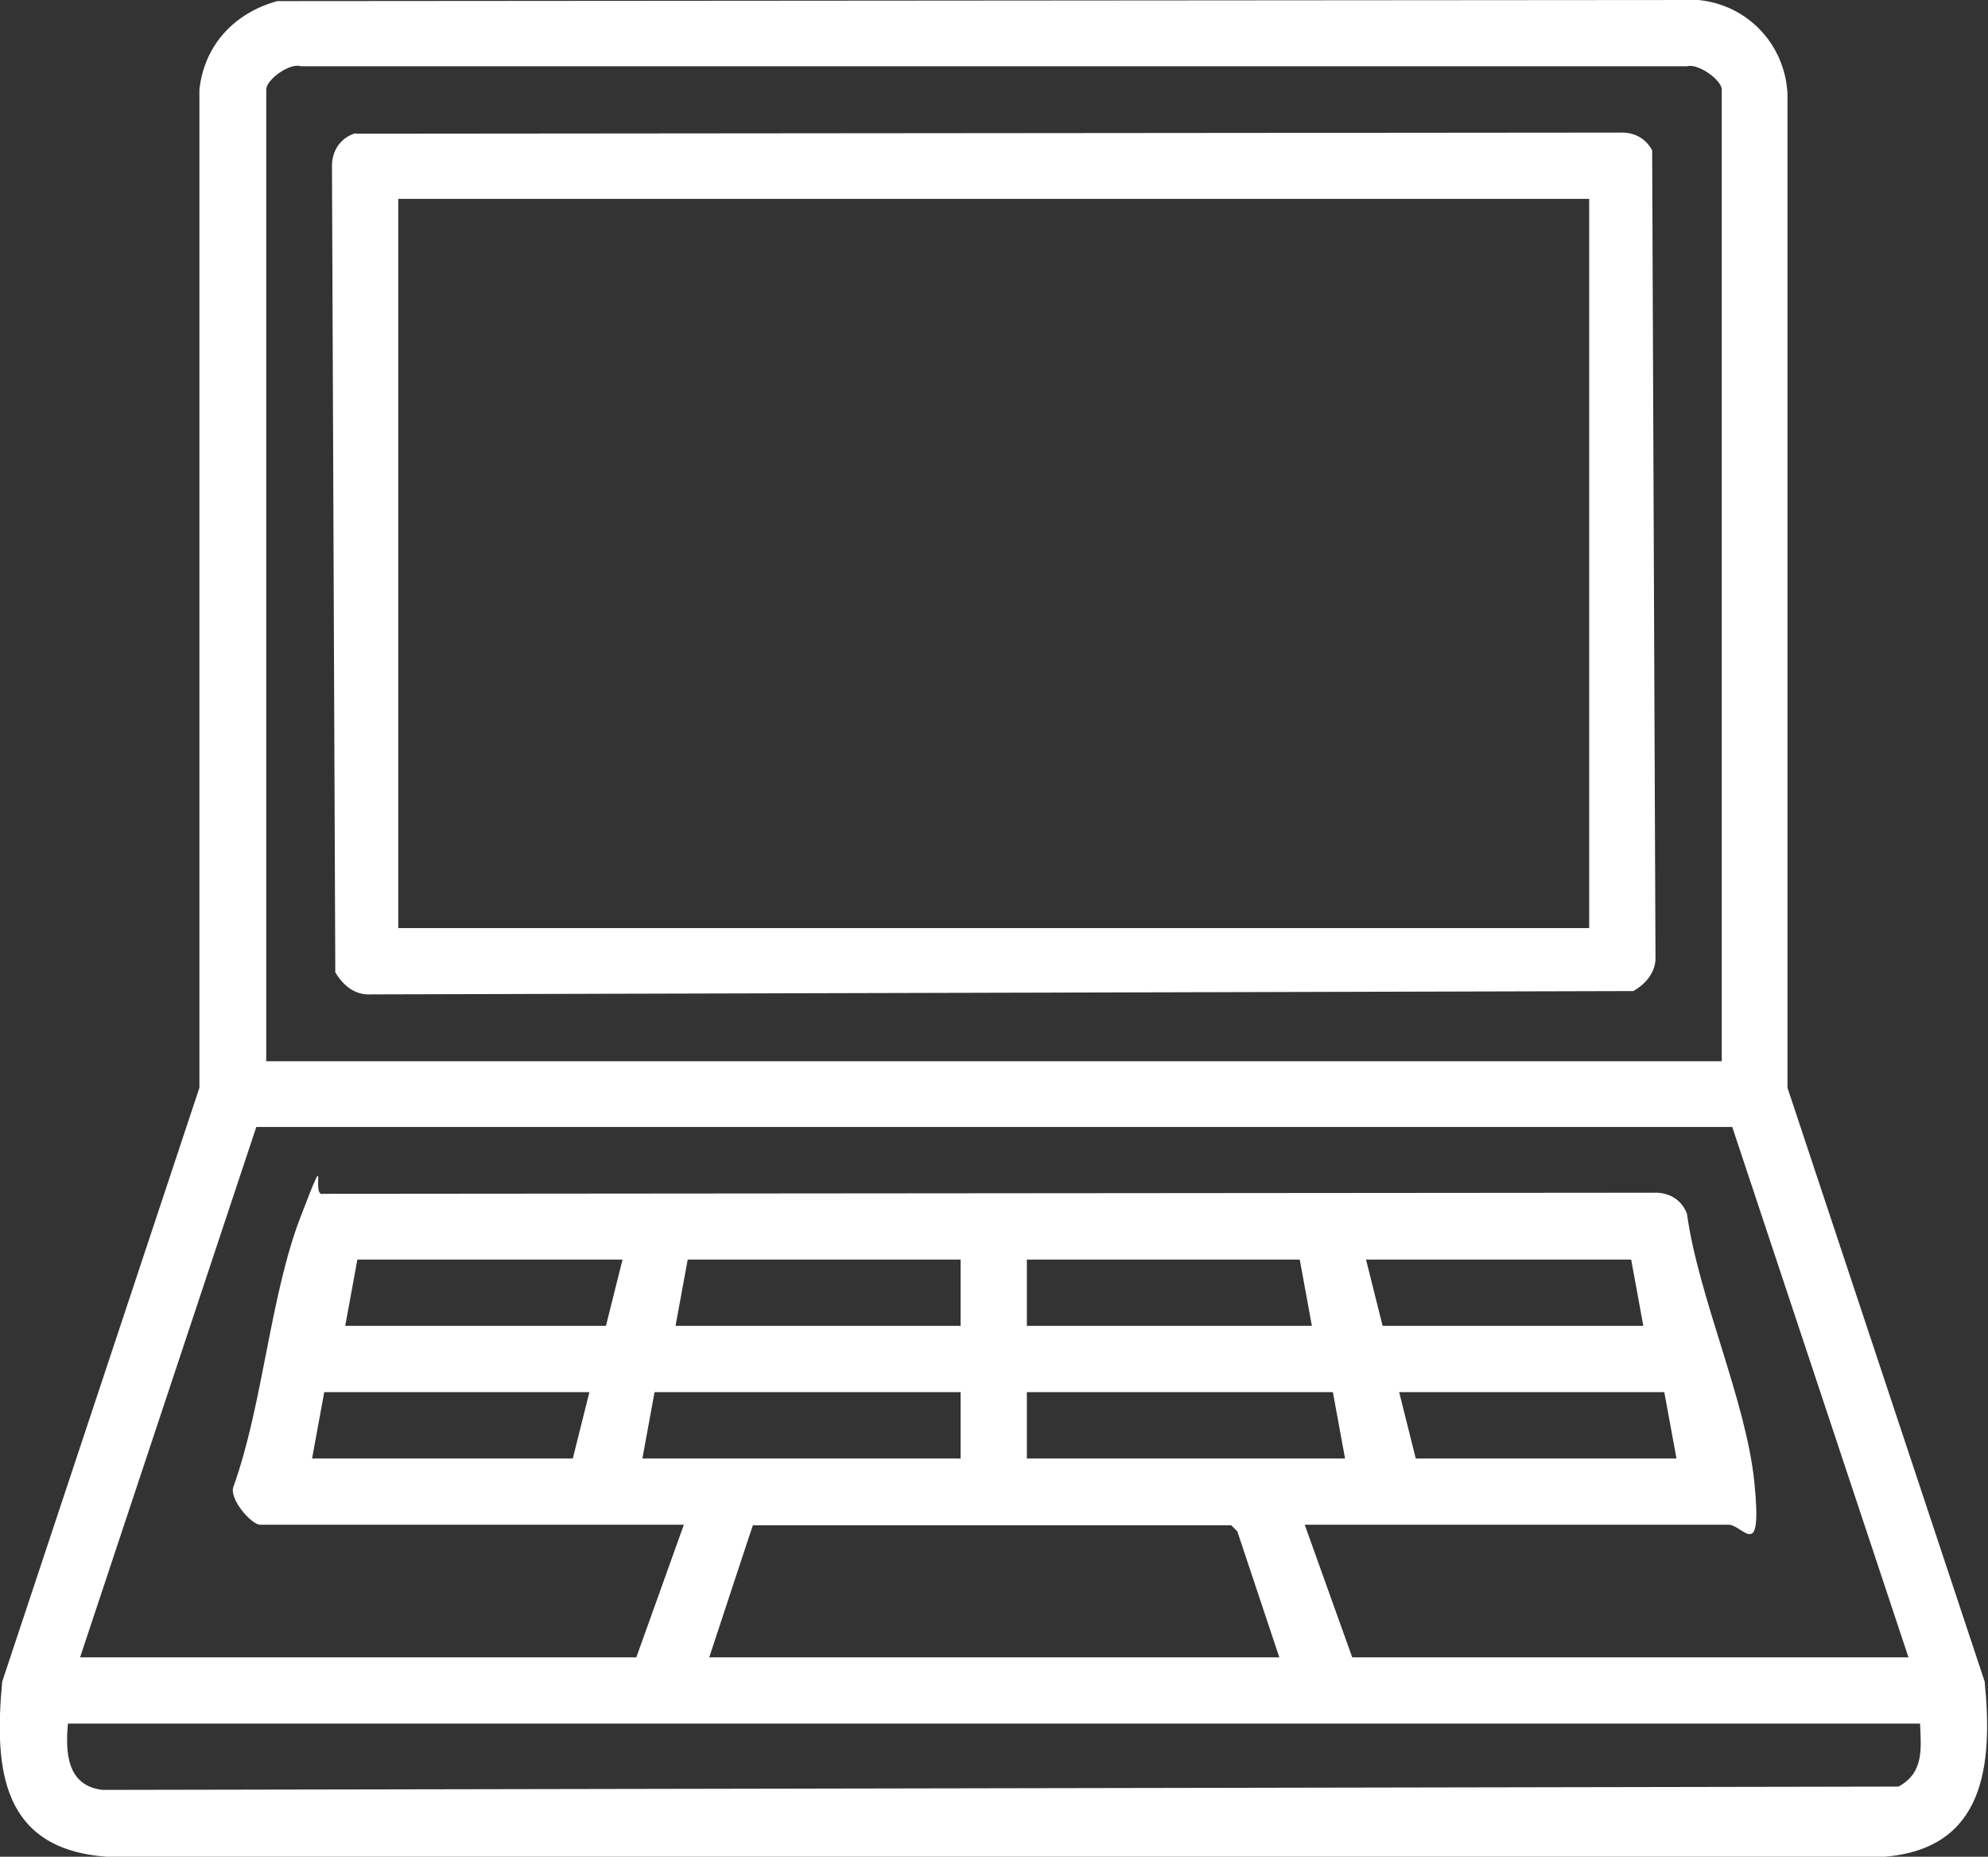
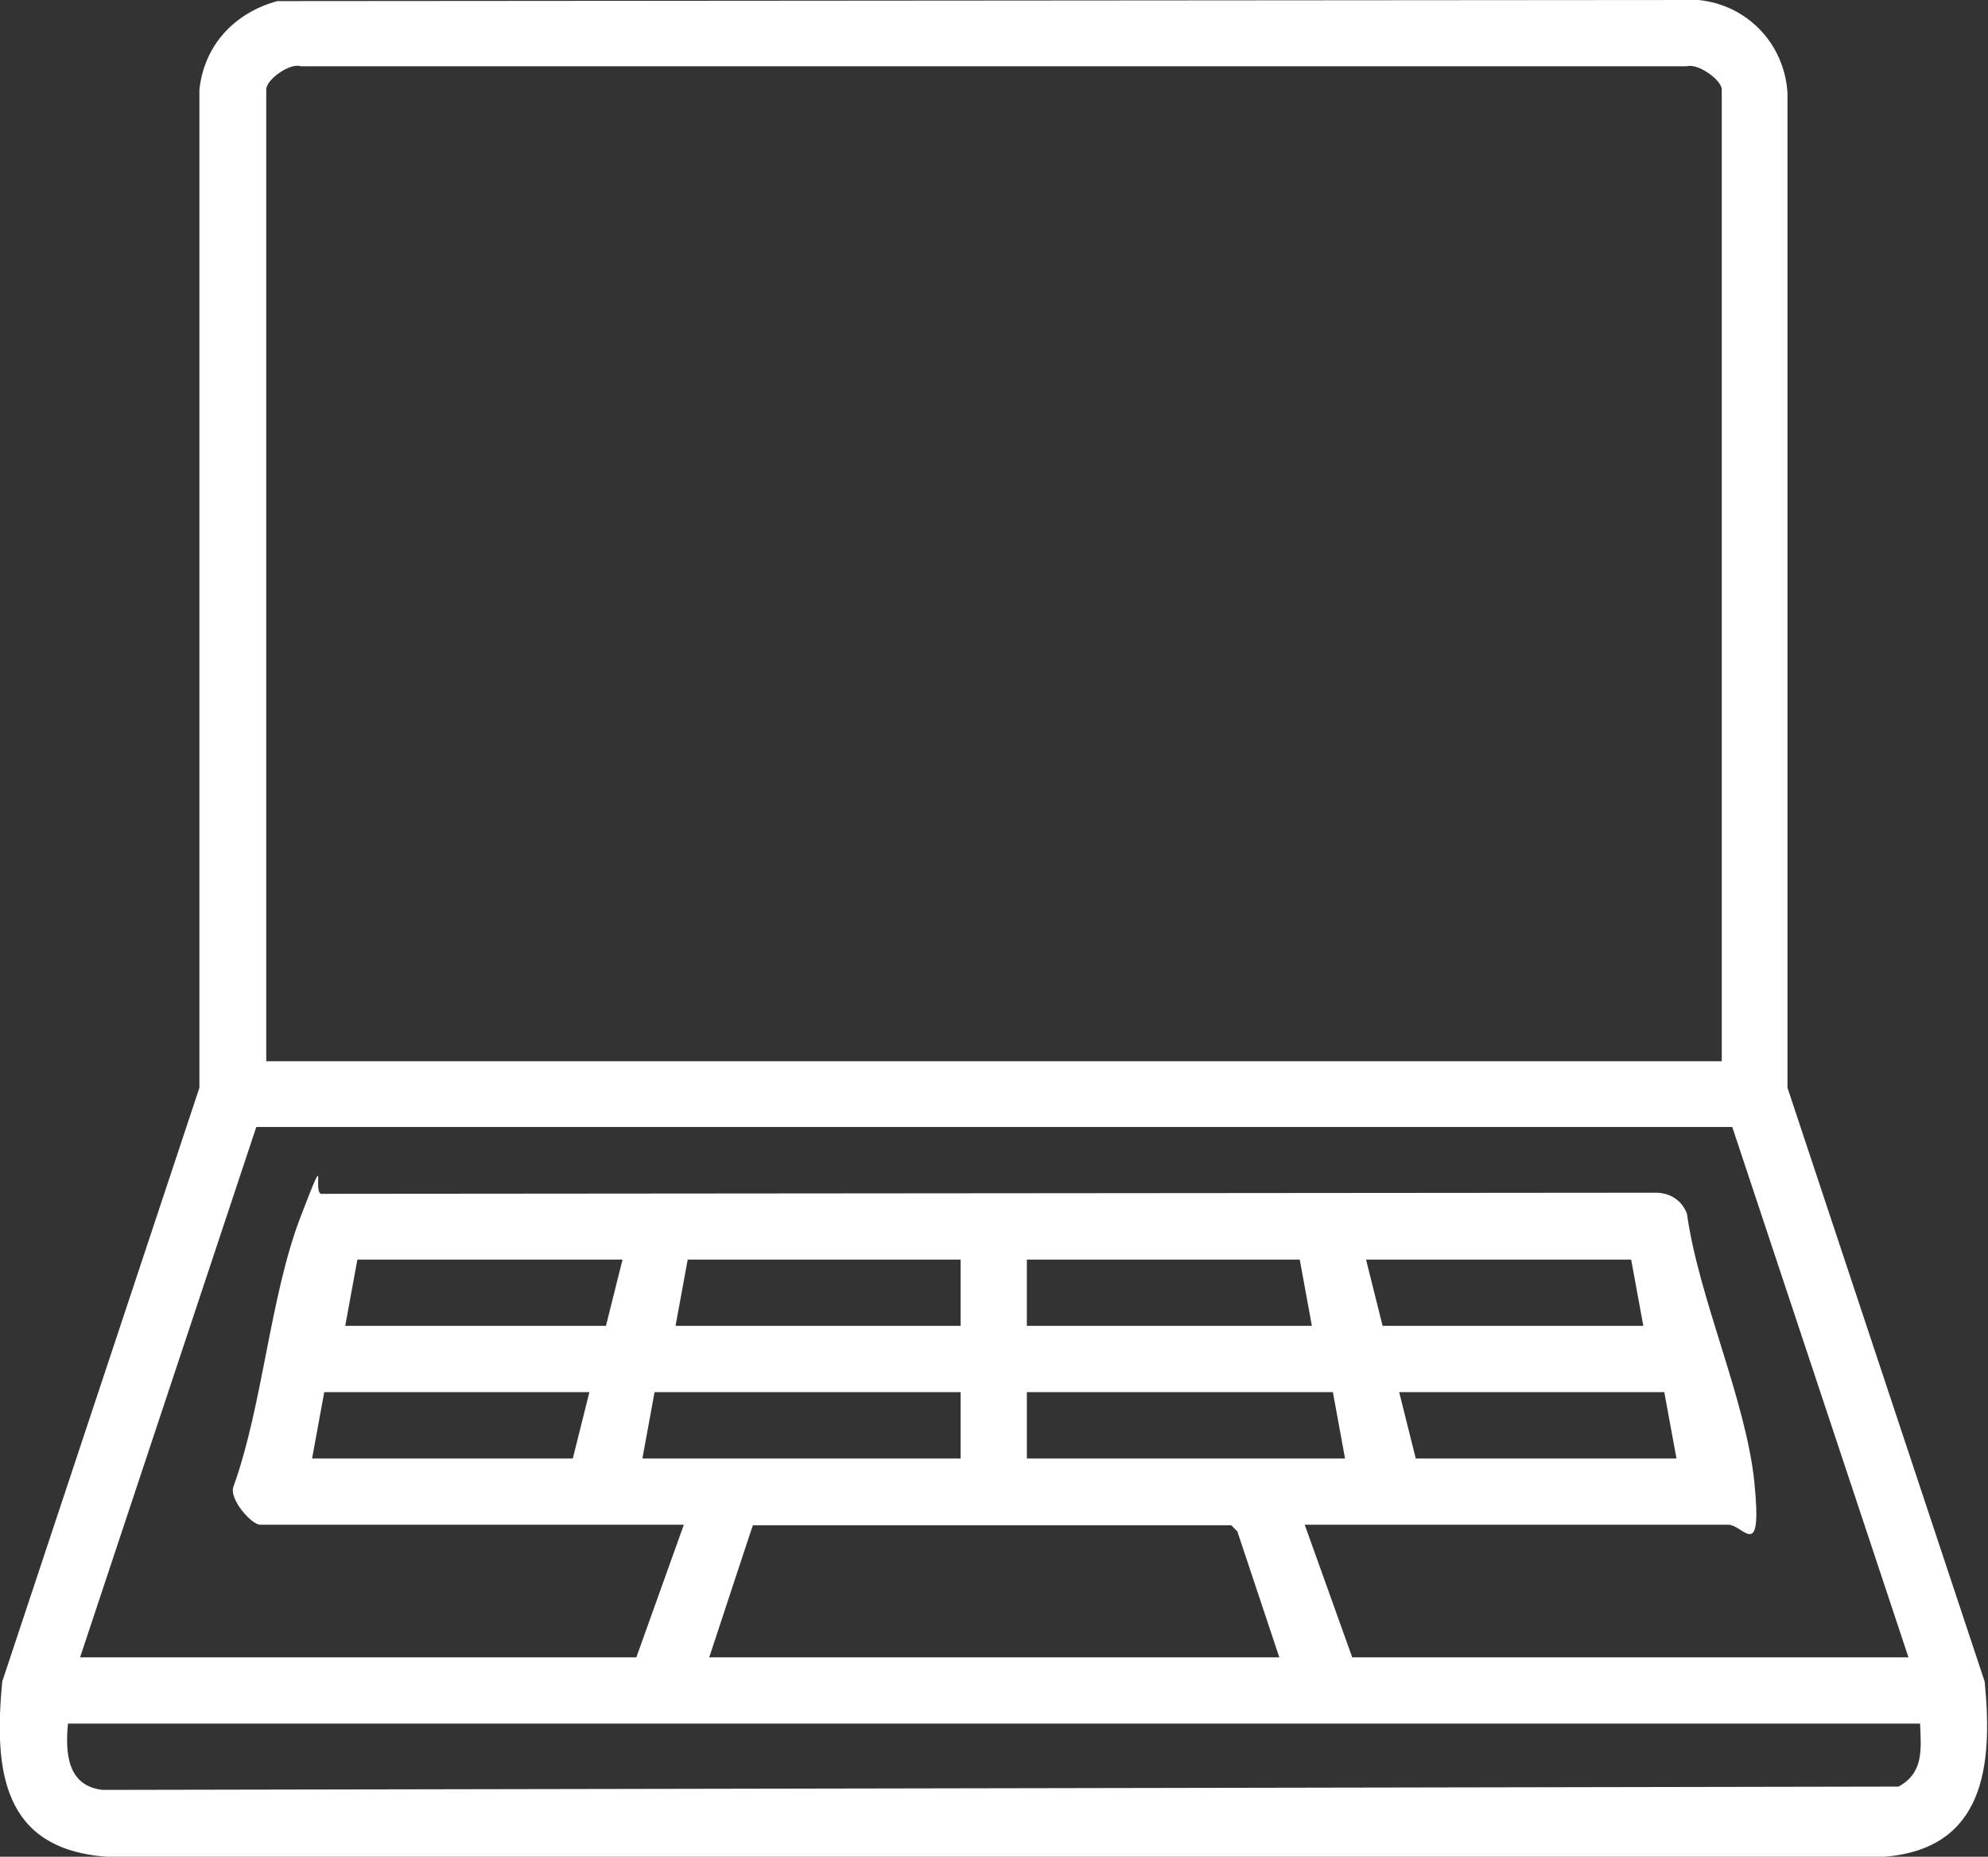
<svg xmlns="http://www.w3.org/2000/svg" id="Laag_1" version="1.1" viewBox="0 0 359.9 336.1">
  <rect x="0" y="0" width="359.9" height="336.1" fill="#333333" stroke="none" />
  <defs>
    <style>
      .st0 {
        fill: #fff;
      }
    </style>
  </defs>
  <path class="st0" d="M50.2.2l257.3-.2c8.9.9,15.6,8,16.1,16.9v180s35.7,107.5,35.7,107.5c1.5,15.2,0,30.2-18.1,31.7H19.3c-19-1.4-20.4-15.8-18.9-31.7l35.7-107.5V16.2c.9-8.1,6.4-13.9,14.1-16ZM311.7,192V16.2c0-1.7-4.3-4.8-6.3-4.2H54.5c-2-.7-6.3,2.4-6.3,4.2v175.9h263.5ZM14.5,300h100.7l8.6-24H47.1c-1.6,0-5.8-4.8-4.8-7,5.3-14.8,6.6-34.4,12.1-48.7s1.7-3.5,4.1-4.2l240.9-.2c2.7-.1,5,1.2,6,3.8,2.1,15.2,10.7,33.8,12.2,48.6s-2,7.7-4.7,7.7h-76.7l8.6,24h100.7l-31.9-96H46.4l-31.9,96ZM112.6,228h-47.9l-2.2,12h47.2l3-12ZM173.9,228h-49.4l-2.2,12h51.6v-12ZM235.3,228h-49.4v12h51.6l-2.2-12ZM295.2,228h-47.9l3,12h47.2l-2.2-12ZM106.6,252h-47.9l-2.2,12h47.2l3-12ZM173.9,252h-55.4l-2.2,12h57.6v-12ZM241.3,252h-55.4v12h57.6l-2.2-12ZM301.2,252h-47.9l3,12h47.2l-2.2-12ZM231.6,300l-7.6-22.8-1.1-1.1h-86.6c0-.1-7.9,23.9-7.9,23.9h103.3ZM347.6,312H12.3c-.5,5.4-.1,11.3,6.3,12l325.1-.6c4.6-2.5,4.1-6.8,3.9-11.4Z" />
-   <path class="st0" d="M64.4,24.2l228.9-.2c2.5-.1,4.6,1,5.8,3.2l.6,145.7c.2,2.9-1.6,5.1-4,6.5l-228.5.6c-2.9.2-5.1-1.6-6.5-4l-.6-145.7c-.1-2.9,1.5-5.4,4.3-6.2ZM287.7,36H72.1v132h215.6V36Z" />
</svg>